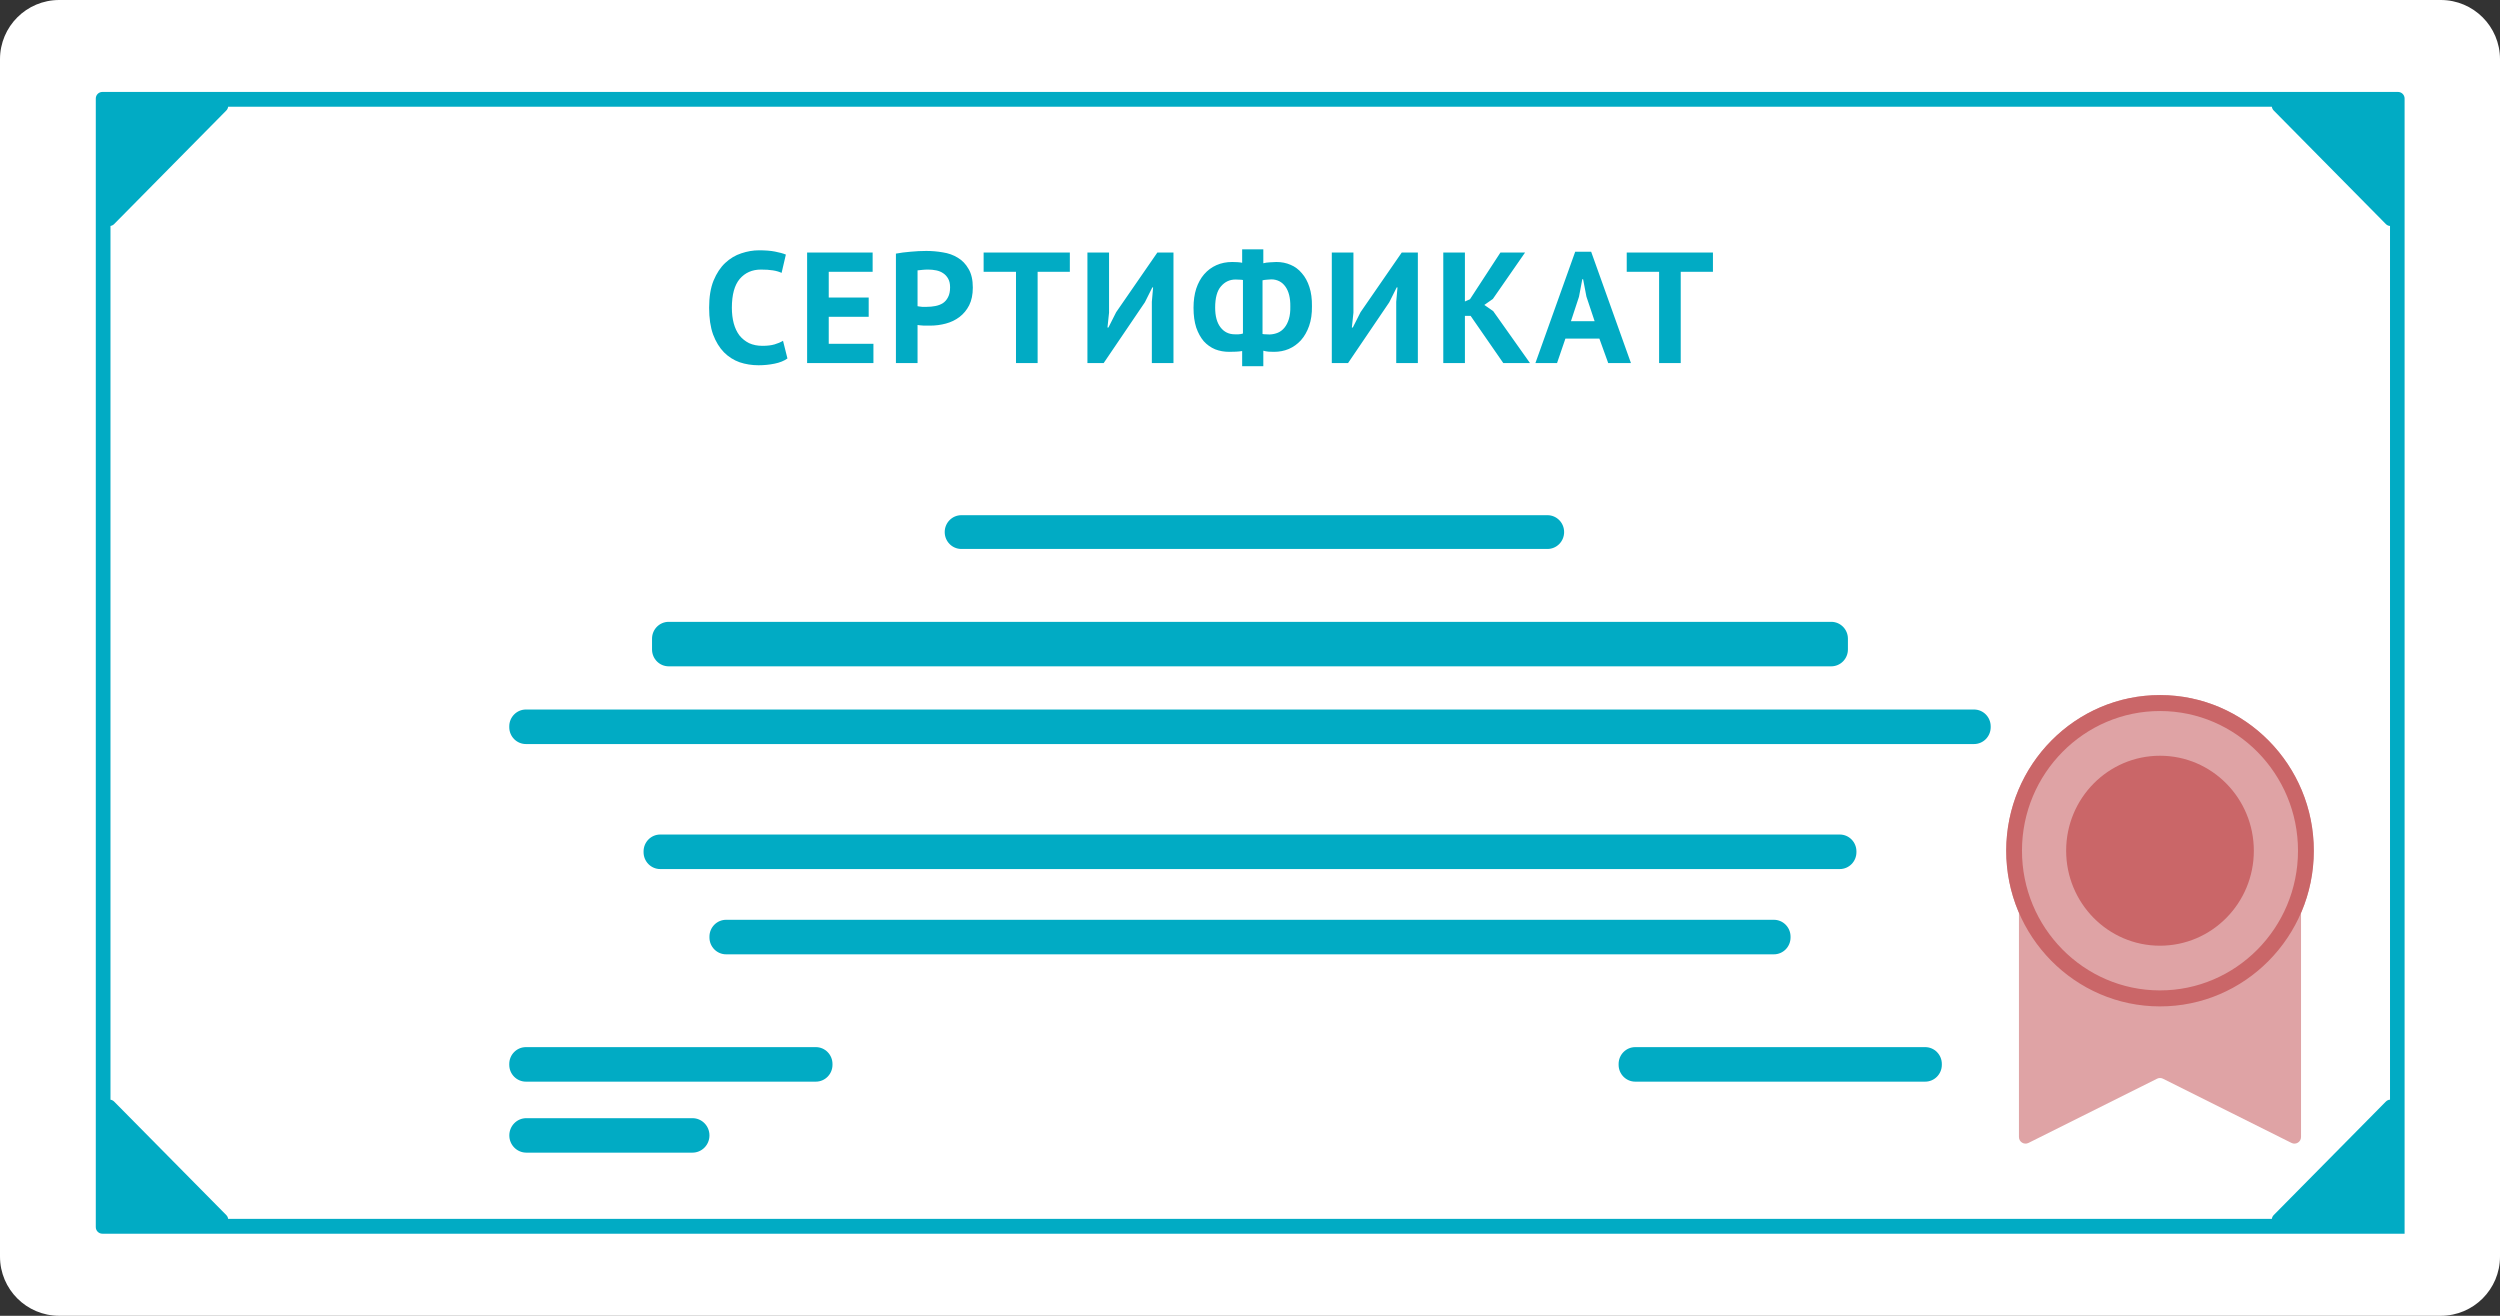
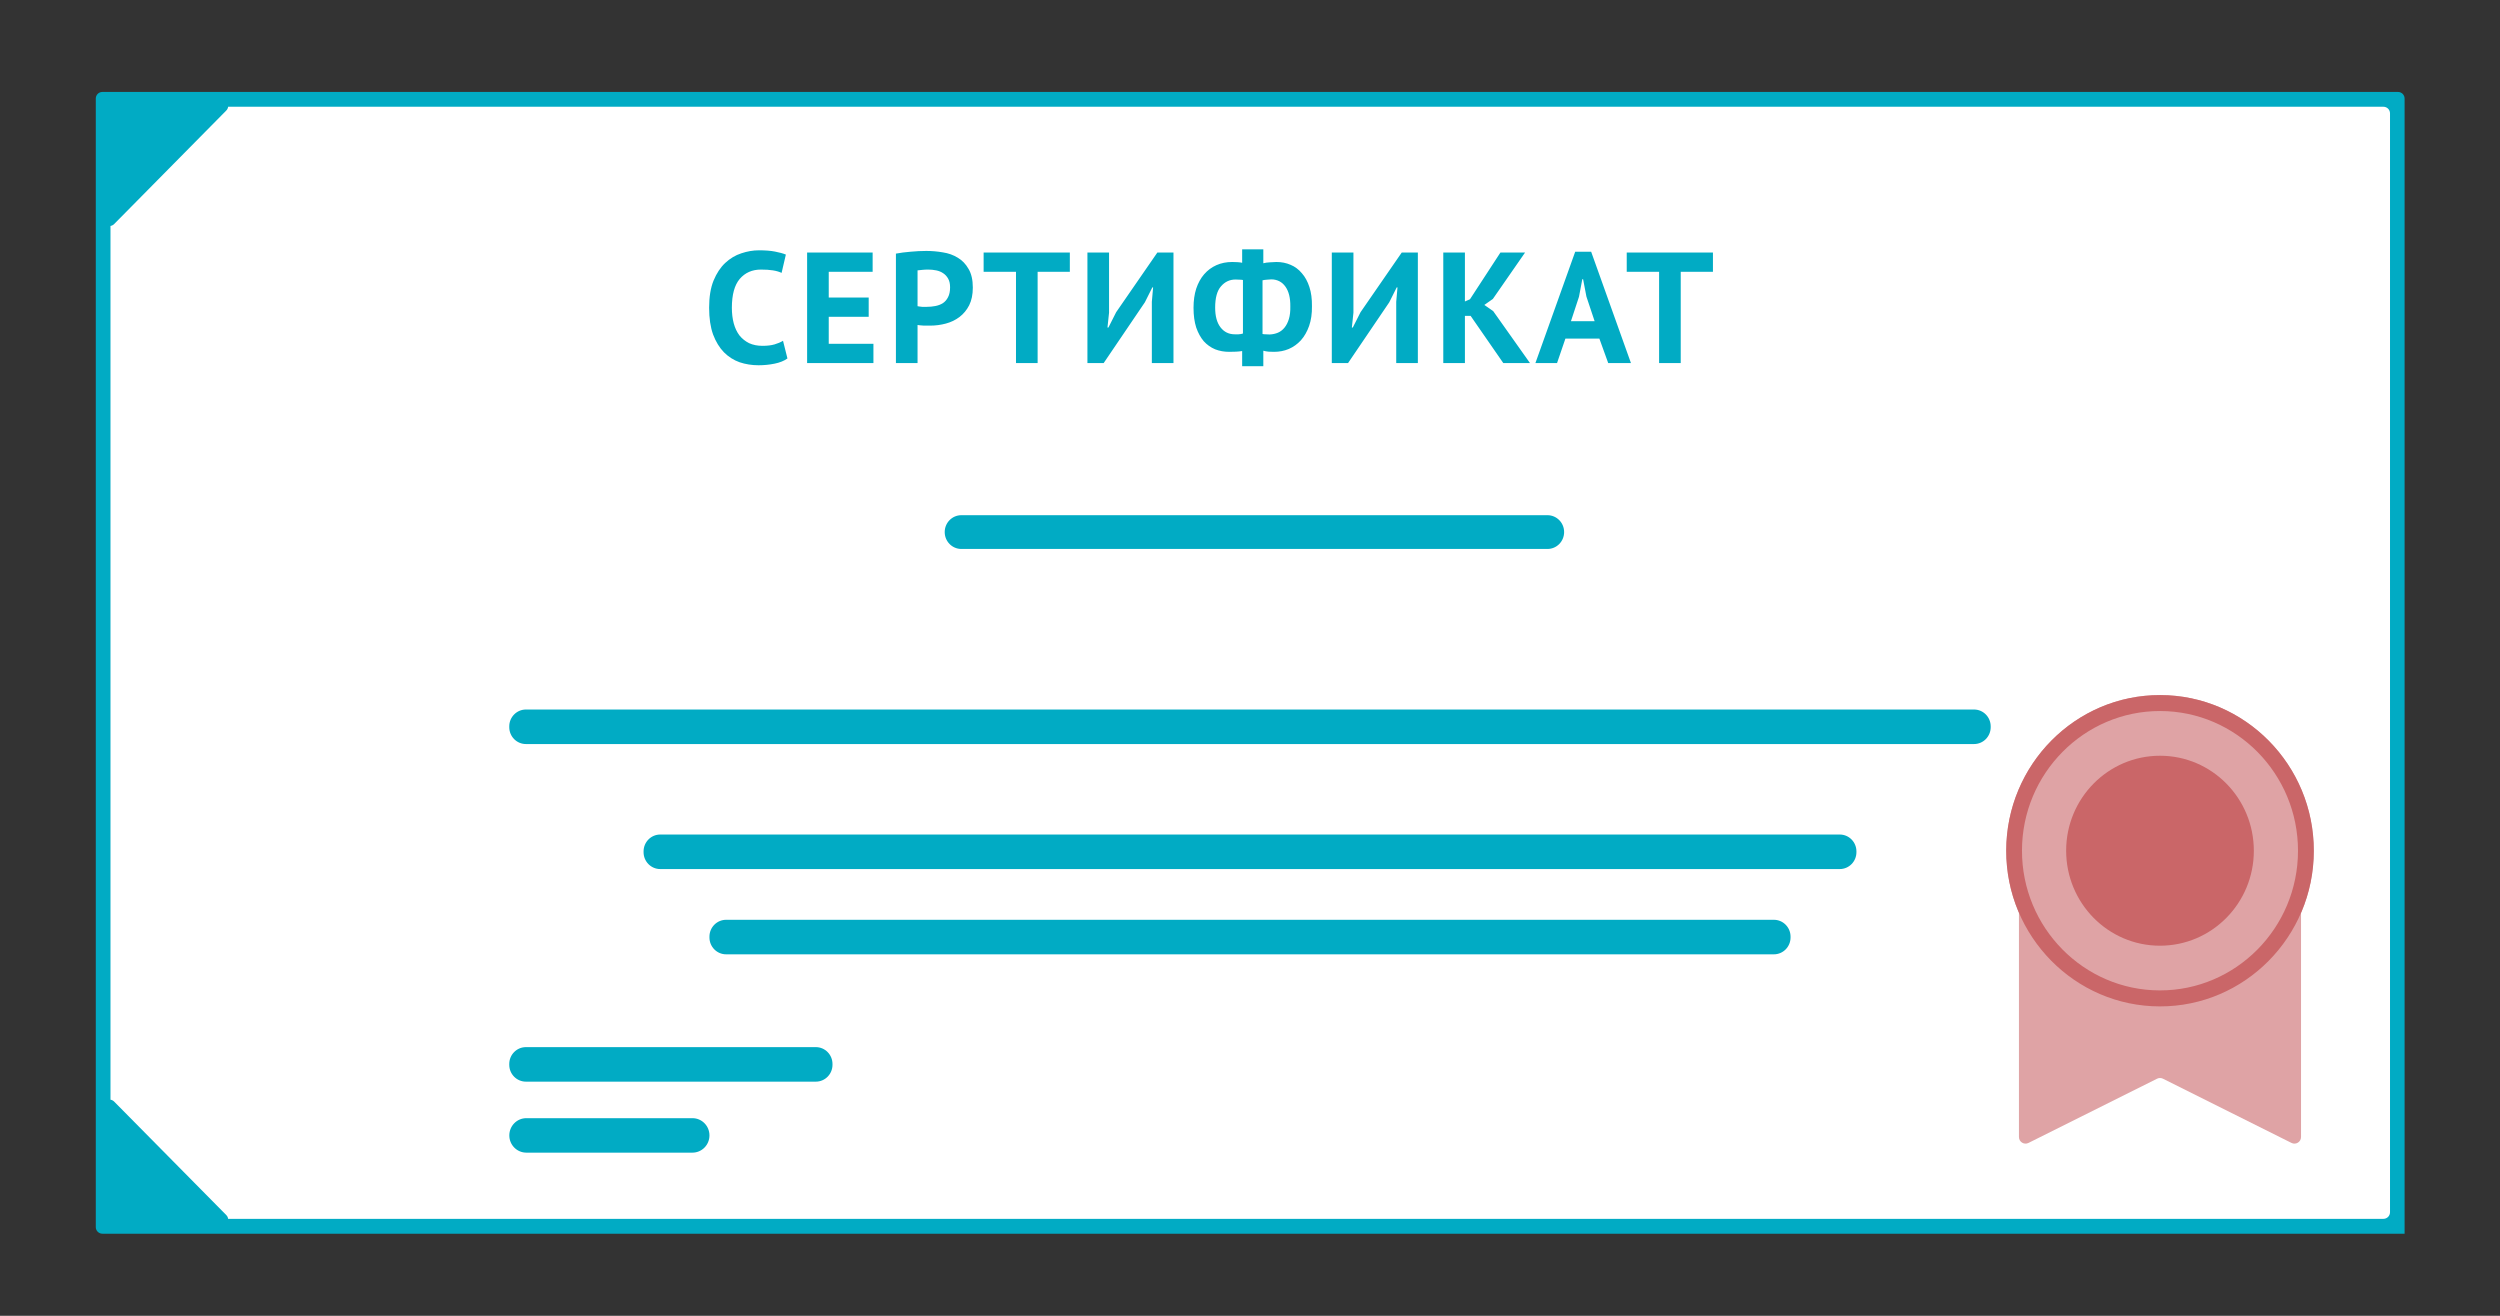
<svg xmlns="http://www.w3.org/2000/svg" width="380" height="200" viewBox="0 0 380 200" fill="none">
  <rect x="0" y="0" width="380" height="200" fill="#333333" stroke="none" />
-   <path d="M371 0H9C4.029 0 0 4.029 0 9V191C0 195.971 4.029 200 9 200H371C375.971 200 380 195.971 380 191V9C380 4.029 375.971 0 371 0Z" fill="white" />
  <path d="M81.942 199.312C81.948 199.312 81.95 199.32 81.945 199.323C81.942 199.325 81.936 199.322 81.936 199.318C81.936 199.315 81.939 199.312 81.942 199.312Z" fill="white" />
  <path d="M363.39 15.097H16.676C16.124 15.097 15.676 15.544 15.676 16.097V185.393C15.676 185.945 16.124 186.393 16.676 186.393H363.39C363.942 186.393 364.39 185.945 364.39 185.393V16.097C364.39 15.544 363.942 15.097 363.39 15.097Z" fill="white" />
  <path d="M365.506 187.523H15.56C15.008 187.523 14.56 187.075 14.56 186.523V14.975C14.56 14.423 15.008 13.975 15.56 13.975H364.498C365.05 13.975 365.498 14.423 365.498 14.975V187.515C365.498 187.519 365.502 187.523 365.506 187.523ZM16.793 184.263C16.793 184.816 17.24 185.263 17.793 185.263H362.282C362.834 185.263 363.282 184.816 363.282 184.263V17.227C363.282 16.674 362.834 16.227 362.282 16.227H17.793C17.24 16.227 16.793 16.674 16.793 17.227V184.263Z" fill="#01ABC4" />
  <path d="M17.355 34.052C16.727 34.688 15.644 34.243 15.644 33.349V16.097C15.644 15.544 16.091 15.097 16.644 15.097H33.682C34.57 15.097 35.018 16.168 34.394 16.799L17.355 34.052Z" fill="#01ABC4" />
-   <path d="M362.645 34.052C363.273 34.688 364.356 34.243 364.356 33.349V16.097C364.356 15.544 363.909 15.097 363.356 15.097H346.318C345.43 15.097 344.982 16.168 345.606 16.799L362.645 34.052Z" fill="#01ABC4" />
-   <path d="M362.645 167.445C363.273 166.809 364.356 167.254 364.356 168.148V185.393C364.356 185.945 363.909 186.393 363.356 186.393H346.319C345.431 186.393 344.983 185.322 345.607 184.69L362.645 167.445Z" fill="#01ABC4" />
  <path d="M17.355 167.445C16.727 166.809 15.644 167.254 15.644 168.148V185.393C15.644 185.945 16.091 186.393 16.644 186.393H33.681C34.569 186.393 35.017 185.322 34.393 184.69L17.355 167.445Z" fill="#01ABC4" />
  <path d="M349.757 172.831C349.757 173.574 348.975 174.058 348.31 173.726L328.769 163.963C328.488 163.822 328.157 163.822 327.876 163.963L308.327 173.726C307.662 174.058 306.88 173.574 306.88 172.831V126.678C306.88 126.126 307.328 125.678 307.88 125.678H348.757C349.31 125.678 349.757 126.126 349.757 126.678V172.831Z" fill="#DFA3A5" />
  <path d="M328.29 152.974C315.397 152.958 304.922 142.331 304.946 129.281C304.963 116.231 315.461 105.629 328.355 105.653C341.248 105.669 351.722 116.296 351.698 129.346C351.682 142.396 341.183 152.998 328.29 152.974Z" fill="#DFA3A5" />
  <path d="M328.29 152.974C315.397 152.958 304.922 142.331 304.946 129.281C304.963 116.231 315.461 105.629 328.355 105.653C341.248 105.669 351.722 116.296 351.698 129.346C351.682 142.396 341.183 152.998 328.29 152.974ZM328.346 108.076C316.78 108.06 307.357 117.573 307.341 129.281C307.324 140.988 316.723 150.526 328.29 150.542C339.856 150.559 349.28 141.045 349.296 129.338C349.312 117.631 339.913 108.093 328.346 108.076Z" fill="#CA6668" />
  <path d="M342.583 129.33C342.575 137.304 336.177 143.755 328.299 143.747C320.42 143.739 314.047 137.263 314.055 129.289C314.063 121.315 320.461 114.863 328.339 114.872C336.217 114.88 342.591 121.356 342.583 129.33Z" fill="#CA6668" />
  <path d="M235.215 78.309H146.127C144.729 78.309 143.596 79.456 143.596 80.871V80.879C143.596 82.295 144.729 83.442 146.127 83.442H235.215C236.613 83.442 237.746 82.295 237.746 80.879V80.871C237.746 79.456 236.613 78.309 235.215 78.309Z" fill="#01ABC4" />
-   <path d="M278.351 94.519H101.641C100.242 94.519 99.109 95.666 99.109 97.081V98.719C99.109 100.134 100.242 101.281 101.641 101.281H278.351C279.749 101.281 280.883 100.134 280.883 98.719V97.081C280.883 95.666 279.749 94.519 278.351 94.519Z" fill="#01ABC4" />
  <path d="M300.054 107.847H79.94C78.542 107.847 77.408 108.994 77.408 110.41V110.533C77.408 111.948 78.542 113.095 79.94 113.095H300.054C301.452 113.095 302.585 111.948 302.585 110.533V110.41C302.585 108.994 301.452 107.847 300.054 107.847Z" fill="#01ABC4" />
  <path d="M279.646 126.849H100.355C98.957 126.849 97.823 127.996 97.823 129.412V129.534C97.823 130.95 98.957 132.097 100.355 132.097H279.646C281.044 132.097 282.177 130.95 282.177 129.534V129.412C282.177 127.996 281.044 126.849 279.646 126.849Z" fill="#01ABC4" />
  <path d="M269.632 139.809H110.368C108.97 139.809 107.836 140.957 107.836 142.372V142.495C107.836 143.91 108.97 145.057 110.368 145.057H269.632C271.03 145.057 272.163 143.91 272.163 142.495V142.372C272.163 140.957 271.03 139.809 269.632 139.809Z" fill="#01ABC4" />
-   <path d="M292.627 159.163H248.561C247.163 159.163 246.029 160.311 246.029 161.726V161.849C246.029 163.264 247.163 164.411 248.561 164.411H292.627C294.026 164.411 295.159 163.264 295.159 161.849V161.726C295.159 160.311 294.026 159.163 292.627 159.163Z" fill="#01ABC4" />
  <path d="M124.006 159.163H79.94C78.542 159.163 77.408 160.311 77.408 161.726V161.849C77.408 163.264 78.542 164.411 79.94 164.411H124.006C125.405 164.411 126.538 163.264 126.538 161.849V161.726C126.538 160.311 125.405 159.163 124.006 159.163Z" fill="#01ABC4" />
  <path d="M107.837 172.582C107.837 174.031 106.68 175.202 105.249 175.202H80.004C78.573 175.202 77.416 174.031 77.416 172.582C77.416 171.133 78.573 169.962 80.004 169.962H105.249C106.68 169.962 107.837 171.133 107.837 172.582Z" fill="#01ABC4" />
  <path d="M119.691 54.487C119.179 54.855 118.523 55.119 117.723 55.279C116.939 55.439 116.131 55.519 115.299 55.519C114.291 55.519 113.331 55.367 112.419 55.063C111.523 54.743 110.731 54.239 110.043 53.551C109.355 52.847 108.803 51.943 108.387 50.839C107.987 49.719 107.787 48.367 107.787 46.783C107.787 45.135 108.011 43.759 108.459 42.655C108.923 41.535 109.515 40.639 110.235 39.967C110.971 39.279 111.787 38.791 112.683 38.503C113.579 38.199 114.475 38.047 115.371 38.047C116.331 38.047 117.139 38.111 117.795 38.239C118.467 38.367 119.019 38.519 119.451 38.695L118.803 41.479C118.435 41.303 117.995 41.175 117.483 41.095C116.987 41.015 116.379 40.975 115.659 40.975C114.331 40.975 113.259 41.447 112.443 42.391C111.643 43.335 111.243 44.799 111.243 46.783C111.243 47.647 111.339 48.439 111.531 49.159C111.723 49.863 112.011 50.471 112.395 50.983C112.795 51.479 113.283 51.871 113.859 52.159C114.451 52.431 115.131 52.567 115.899 52.567C116.619 52.567 117.227 52.495 117.723 52.351C118.219 52.207 118.651 52.023 119.019 51.799L119.691 54.487ZM122.681 38.383H132.641V41.311H125.969V45.223H132.041V48.151H125.969V52.255H132.761V55.183H122.681V38.383ZM136.18 38.551C136.852 38.423 137.588 38.327 138.388 38.263C139.204 38.183 140.012 38.143 140.812 38.143C141.644 38.143 142.476 38.215 143.308 38.359C144.156 38.487 144.916 38.759 145.588 39.175C146.26 39.575 146.804 40.143 147.22 40.879C147.652 41.599 147.868 42.543 147.868 43.711C147.868 44.767 147.684 45.663 147.316 46.399C146.948 47.119 146.46 47.711 145.852 48.175C145.244 48.639 144.548 48.975 143.764 49.183C142.996 49.391 142.196 49.495 141.364 49.495C141.284 49.495 141.156 49.495 140.98 49.495C140.804 49.495 140.62 49.495 140.428 49.495C140.236 49.479 140.044 49.463 139.852 49.447C139.676 49.431 139.548 49.415 139.468 49.399V55.183H136.18V38.551ZM141.076 40.975C140.756 40.975 140.452 40.991 140.164 41.023C139.876 41.039 139.644 41.063 139.468 41.095V46.543C139.532 46.559 139.628 46.575 139.756 46.591C139.884 46.607 140.02 46.623 140.164 46.639C140.308 46.639 140.444 46.639 140.572 46.639C140.716 46.639 140.82 46.639 140.884 46.639C141.316 46.639 141.74 46.599 142.156 46.519C142.588 46.439 142.972 46.295 143.308 46.087C143.644 45.863 143.908 45.559 144.1 45.175C144.308 44.791 144.412 44.287 144.412 43.663C144.412 43.135 144.316 42.703 144.124 42.367C143.932 42.015 143.676 41.735 143.356 41.527C143.052 41.319 142.7 41.175 142.3 41.095C141.9 41.015 141.492 40.975 141.076 40.975ZM162.615 41.311H157.719V55.183H154.431V41.311H149.511V38.383H162.615V41.311ZM175.08 45.871L175.272 43.687H175.152L174.024 45.943L167.76 55.183H165.288V38.383H168.576V47.527L168.336 49.783H168.48L169.656 47.455L175.92 38.383H178.368V55.183H175.08V45.871ZM188.808 53.359C188.504 53.407 188.192 53.439 187.872 53.455C187.552 53.471 187.208 53.479 186.84 53.479C186.072 53.479 185.36 53.351 184.704 53.095C184.048 52.823 183.472 52.415 182.976 51.871C182.496 51.311 182.112 50.615 181.824 49.783C181.552 48.935 181.416 47.935 181.416 46.783C181.416 45.695 181.552 44.727 181.824 43.879C182.112 43.015 182.512 42.287 183.024 41.695C183.552 41.087 184.176 40.623 184.896 40.303C185.616 39.983 186.416 39.823 187.296 39.823C187.504 39.823 187.76 39.831 188.064 39.847C188.368 39.863 188.616 39.895 188.808 39.943V37.903H192.024V40.015C192.328 39.935 192.672 39.887 193.056 39.871C193.456 39.839 193.776 39.823 194.016 39.823C194.8 39.823 195.52 39.967 196.176 40.255C196.832 40.527 197.4 40.951 197.88 41.527C198.376 42.087 198.76 42.791 199.032 43.639C199.304 44.471 199.432 45.439 199.416 46.543C199.432 47.679 199.288 48.679 198.984 49.543C198.68 50.407 198.264 51.135 197.736 51.727C197.208 52.303 196.592 52.743 195.888 53.047C195.2 53.335 194.456 53.479 193.656 53.479C193.4 53.479 193.12 53.471 192.816 53.455C192.528 53.423 192.264 53.375 192.024 53.311V55.663H188.808V53.359ZM193.248 42.463C193.088 42.479 192.872 42.495 192.6 42.511C192.328 42.527 192.096 42.559 191.904 42.607V50.767C192.048 50.799 192.216 50.815 192.408 50.815C192.616 50.815 192.808 50.823 192.984 50.839C193.432 50.823 193.848 50.735 194.232 50.575C194.616 50.415 194.952 50.159 195.24 49.807C195.528 49.455 195.752 49.015 195.912 48.487C196.072 47.959 196.144 47.319 196.128 46.567C196.144 45.287 195.896 44.287 195.384 43.567C194.872 42.847 194.16 42.479 193.248 42.463ZM187.68 50.815C187.808 50.815 188 50.815 188.256 50.815C188.528 50.799 188.752 50.759 188.928 50.695V42.559C188.768 42.527 188.584 42.511 188.376 42.511C188.168 42.495 187.976 42.487 187.8 42.487C186.92 42.487 186.184 42.831 185.592 43.519C185 44.191 184.704 45.271 184.704 46.759C184.704 48.055 184.976 49.055 185.52 49.759C186.064 50.463 186.784 50.815 187.68 50.815ZM212.226 45.871L212.418 43.687H212.298L211.17 45.943L204.906 55.183H202.434V38.383H205.722V47.527L205.482 49.783H205.626L206.802 47.455L213.066 38.383H215.514V55.183H212.226V45.871ZM223.531 48.007H222.667V55.183H219.379V38.383H222.667V45.823L223.435 45.487L228.067 38.383H231.811L226.915 45.439L225.619 46.351L226.963 47.287L232.555 55.183H228.499L223.531 48.007ZM243.103 51.463H237.943L236.671 55.183H233.383L239.431 38.263H241.855L247.903 55.183H244.447L243.103 51.463ZM238.783 48.823H242.383L241.135 45.079L240.631 42.439H240.511L240.007 45.103L238.783 48.823ZM260.367 41.311H255.471V55.183H252.183V41.311H247.263V38.383H260.367V41.311Z" fill="#01ABC4" />
</svg>